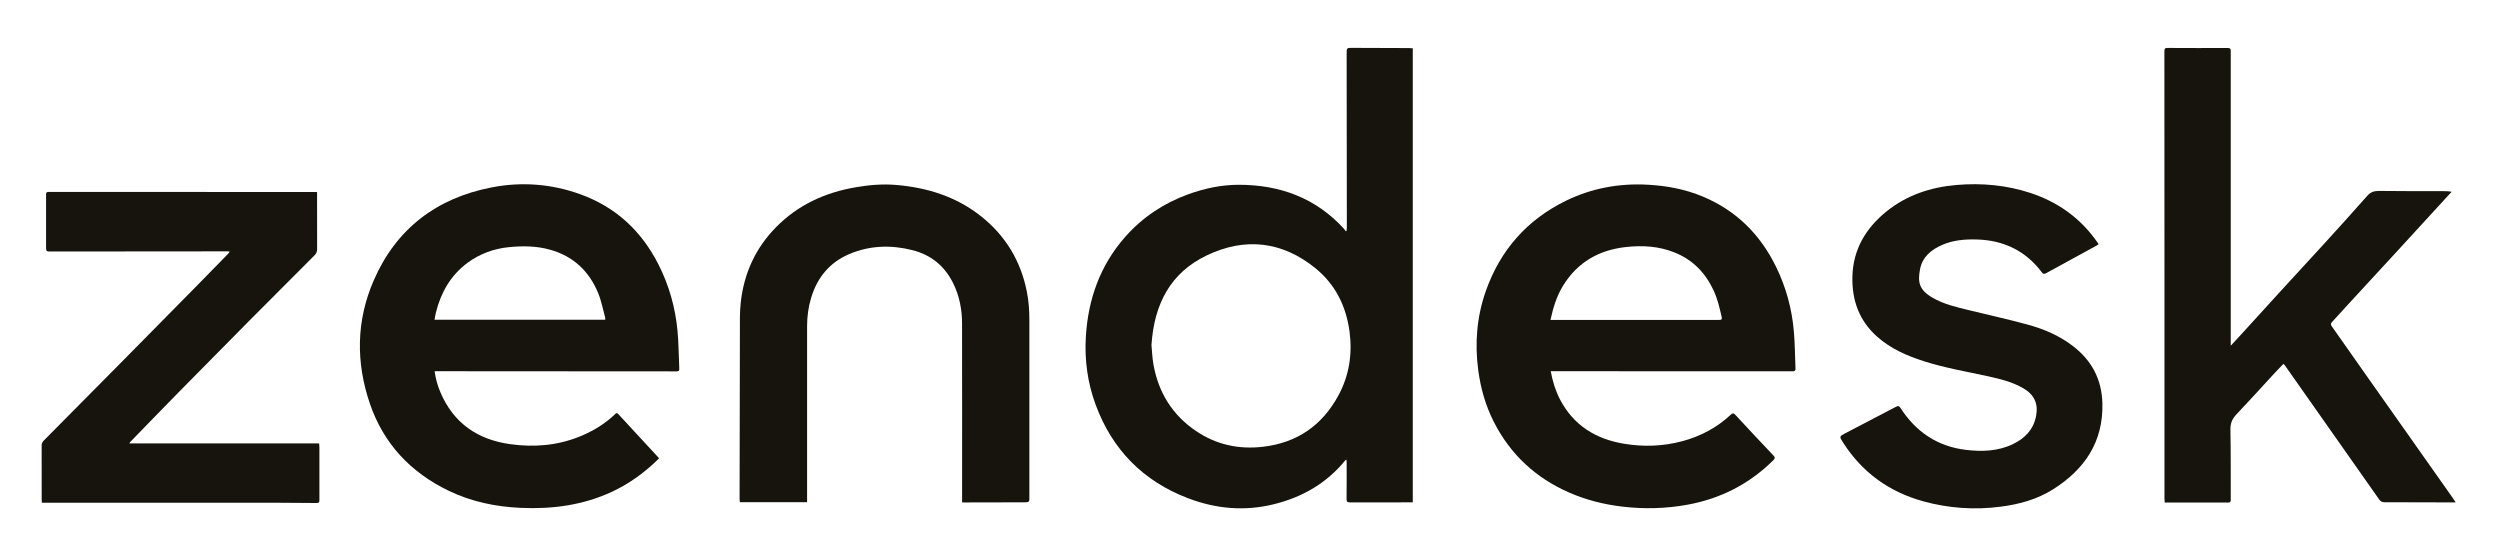
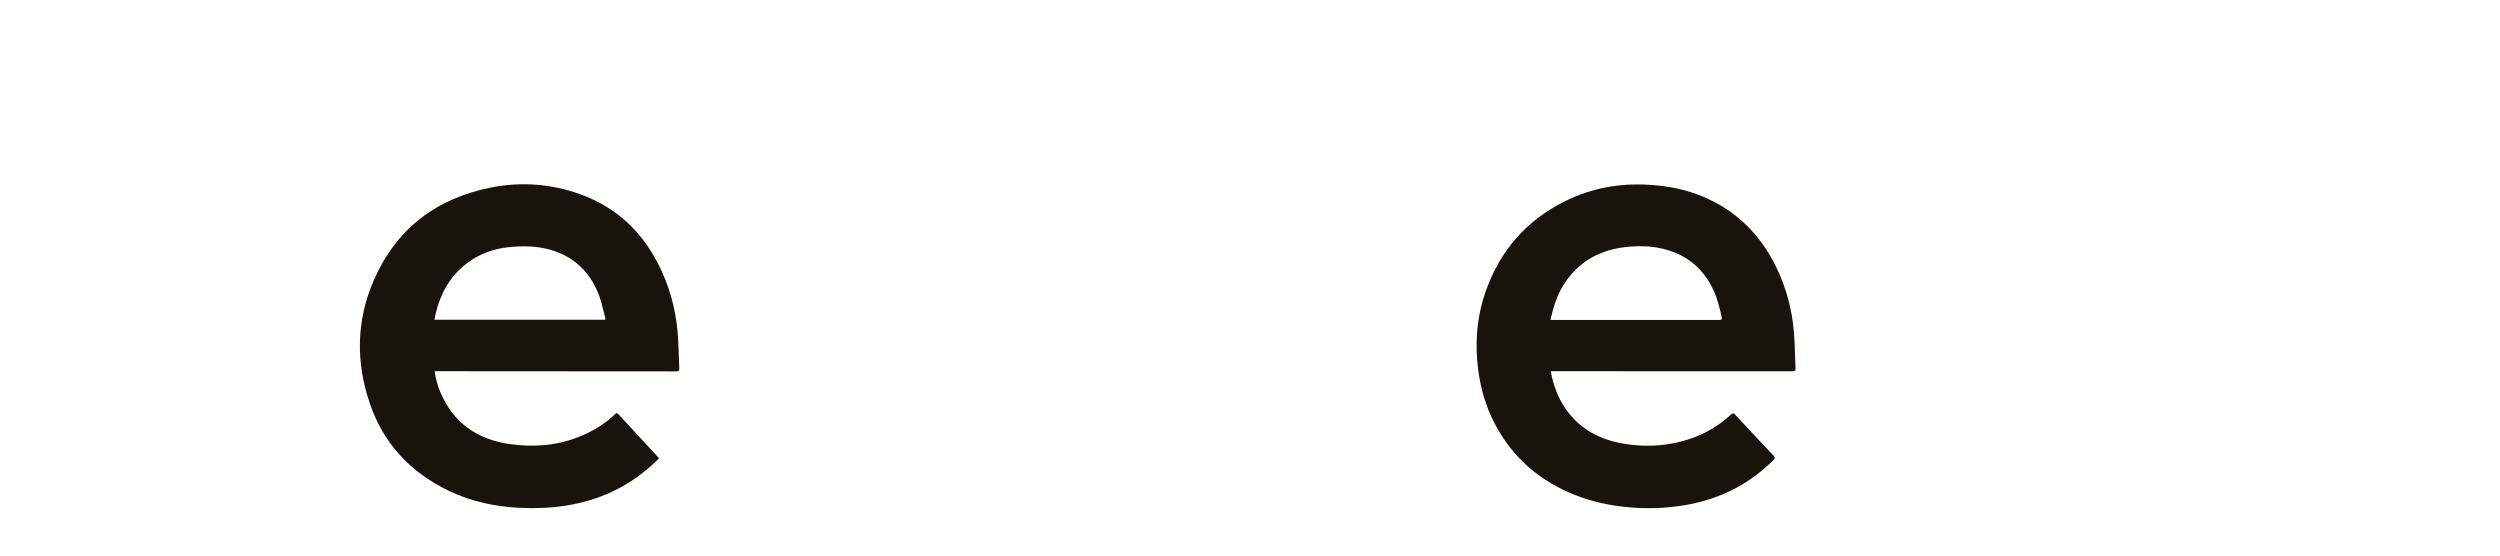
<svg xmlns="http://www.w3.org/2000/svg" width="270" height="60" viewBox="0 0 270 60" fill="none">
-   <path d="M152.584 54.255C150.305 54.255 148.048 54.251 145.795 54.259C145.51 54.259 145.425 54.183 145.429 53.889C145.446 52.56 145.438 51.236 145.438 49.907C145.438 49.826 145.425 49.749 145.412 49.635C145.352 49.673 145.318 49.69 145.293 49.715C143.274 52.19 140.655 53.697 137.58 54.455C134.442 55.235 131.358 54.962 128.36 53.829C123.471 51.977 120.116 48.574 118.318 43.677C117.454 41.322 117.122 38.873 117.271 36.373C117.514 32.31 118.812 28.648 121.538 25.565C123.403 23.457 125.686 21.941 128.339 20.978C130.094 20.344 131.912 19.96 133.769 19.956C138.219 19.952 142.112 21.37 145.165 24.726C145.233 24.798 145.28 24.892 145.335 24.977C145.365 24.96 145.395 24.939 145.429 24.922C145.438 24.802 145.459 24.683 145.459 24.564C145.455 18.308 145.446 12.056 145.438 5.8C145.438 5.166 145.438 5.166 146.081 5.17C148.108 5.179 150.139 5.183 152.166 5.191C152.298 5.191 152.435 5.208 152.579 5.217V54.251L152.584 54.255ZM124.357 37.229C124.413 37.817 124.438 38.63 124.583 39.422C125.128 42.403 126.614 44.809 129.14 46.53C131.346 48.033 133.803 48.561 136.439 48.246C140.106 47.812 142.81 45.925 144.552 42.702C145.71 40.559 146.068 38.251 145.753 35.837C145.391 33.077 144.224 30.718 142.061 28.963C138.47 26.05 134.455 25.603 130.328 27.583C126.44 29.444 124.655 32.792 124.361 37.233L124.357 37.229Z" fill="#16140C" />
  <path d="M167.48 40.095C167.684 41.194 167.991 42.199 168.481 43.14C169.946 45.942 172.343 47.42 175.405 47.927C177.526 48.276 179.634 48.204 181.712 47.642C183.671 47.114 185.422 46.185 186.908 44.801C187.112 44.609 187.219 44.588 187.423 44.81C188.782 46.283 190.157 47.744 191.533 49.196C191.72 49.392 191.716 49.503 191.524 49.699C188.931 52.271 185.826 53.859 182.236 54.511C179.92 54.932 177.59 54.992 175.248 54.719C173.25 54.489 171.326 54.004 169.486 53.203C165.862 51.623 163.128 49.09 161.335 45.568C160.44 43.809 159.908 41.931 159.648 39.972C159.261 37.055 159.495 34.193 160.474 31.416C162.029 27.021 164.908 23.742 169.111 21.685C171.909 20.318 174.89 19.773 178.007 19.952C180.052 20.067 182.028 20.442 183.914 21.234C187.517 22.741 190.098 25.318 191.806 28.797C192.9 31.029 193.539 33.388 193.743 35.858C193.854 37.17 193.858 38.486 193.914 39.801C193.922 40.027 193.845 40.099 193.611 40.099C185.119 40.091 176.628 40.091 168.136 40.091C167.931 40.091 167.727 40.091 167.471 40.091L167.48 40.095ZM167.459 34.55C167.612 34.55 167.731 34.55 167.855 34.55C171.837 34.55 175.823 34.55 179.805 34.55C181.759 34.55 183.714 34.55 185.669 34.55C185.873 34.55 186.001 34.525 185.95 34.282C185.728 33.29 185.503 32.306 185.073 31.378C184.191 29.47 182.828 28.06 180.856 27.268C179.144 26.578 177.364 26.48 175.55 26.685C172.676 27.013 170.397 28.316 168.847 30.794C168.136 31.936 167.748 33.192 167.454 34.546L167.459 34.55Z" fill="#16140C" />
  <path d="M46.938 40.087C47.049 40.896 47.253 41.628 47.551 42.335C48.965 45.682 51.554 47.475 55.102 47.969C57.691 48.331 60.225 48.123 62.665 47.122C64.062 46.551 65.335 45.776 66.43 44.728C66.545 44.622 66.626 44.562 66.762 44.707C68.214 46.279 69.667 47.85 71.119 49.422C71.14 49.443 71.149 49.477 71.166 49.515C69.688 50.98 68.035 52.198 66.14 53.088C63.006 54.557 59.688 55 56.265 54.851C53.535 54.732 50.899 54.183 48.433 52.99C44.349 51.014 41.436 47.931 39.958 43.621C38.421 39.141 38.468 34.644 40.358 30.296C42.782 24.713 47.13 21.395 53.105 20.237C56.358 19.607 59.574 19.858 62.691 20.987C66.515 22.371 69.283 24.951 71.115 28.563C72.26 30.82 72.933 33.209 73.171 35.717C73.299 37.076 73.295 38.447 73.363 39.814C73.376 40.061 73.269 40.108 73.052 40.108C64.467 40.099 55.881 40.095 47.296 40.091C47.194 40.091 47.091 40.091 46.938 40.091V40.087ZM65.361 34.538C65.361 34.444 65.378 34.371 65.361 34.308C65.118 33.422 64.952 32.502 64.603 31.659C63.628 29.278 61.907 27.66 59.39 26.962C57.951 26.561 56.477 26.544 55 26.689C53.339 26.851 51.823 27.4 50.481 28.392C48.659 29.747 47.611 31.603 47.074 33.771C47.015 34.014 46.981 34.265 46.929 34.533H65.361V34.538Z" fill="#16140C" />
-   <path d="M265.217 54.259C264.94 54.259 264.727 54.259 264.514 54.259C262.185 54.251 259.851 54.242 257.522 54.242C257.253 54.242 257.091 54.144 256.938 53.923C253.561 49.106 250.171 44.298 246.785 39.486C246.743 39.426 246.692 39.38 246.619 39.29C246.236 39.69 245.861 40.069 245.499 40.465C244.175 41.901 242.867 43.349 241.522 44.767C241.07 45.244 240.874 45.729 240.887 46.398C240.934 48.927 240.913 51.457 240.921 53.991C240.921 54.187 240.87 54.276 240.661 54.276C238.383 54.276 236.105 54.276 233.788 54.276C233.779 54.14 233.762 54.008 233.762 53.88C233.762 46.006 233.762 38.136 233.762 30.262C233.762 22.017 233.762 13.772 233.754 5.523C233.754 5.281 233.805 5.174 234.082 5.178C236.245 5.191 238.409 5.191 240.576 5.183C240.823 5.183 240.921 5.229 240.921 5.502C240.921 15.77 240.921 26.037 240.921 36.309C240.921 36.633 240.921 36.956 240.921 37.335C241.322 36.905 241.679 36.522 242.033 36.134C243.566 34.456 245.095 32.77 246.628 31.092C248.114 29.47 249.613 27.856 251.095 26.229C252.624 24.547 254.153 22.864 255.656 21.157C256.014 20.748 256.389 20.616 256.925 20.62C259.204 20.654 261.482 20.637 263.761 20.642C264.088 20.642 264.421 20.642 264.783 20.714C264.693 20.808 264.604 20.897 264.519 20.991C262.56 23.124 260.605 25.262 258.646 27.396C256.972 29.214 255.294 31.028 253.621 32.847C253.029 33.49 252.449 34.137 251.858 34.78C251.713 34.934 251.7 35.053 251.828 35.236C253.169 37.135 254.502 39.039 255.839 40.938C258.825 45.171 261.81 49.4 264.795 53.633C264.932 53.825 265.055 54.021 265.217 54.259Z" fill="#16140C" />
-   <path d="M34.245 20.757C34.245 20.859 34.245 20.948 34.245 21.038C34.245 22.988 34.245 24.939 34.249 26.889C34.249 27.166 34.172 27.375 33.968 27.575C31.592 29.943 29.224 32.319 26.86 34.7C24.314 37.268 21.776 39.836 19.242 42.416C17.5 44.188 15.775 45.972 14.046 47.752C14.025 47.774 14.012 47.803 13.965 47.884H34.466C34.479 48.055 34.496 48.178 34.496 48.302C34.496 50.21 34.488 52.117 34.496 54.025C34.496 54.366 34.283 54.324 34.083 54.324C32.597 54.315 31.106 54.298 29.62 54.294C21.89 54.294 14.157 54.294 6.427 54.294C5.797 54.294 5.167 54.294 4.519 54.294C4.511 54.166 4.502 54.077 4.502 53.983C4.502 52.032 4.502 50.082 4.498 48.131C4.498 47.893 4.579 47.727 4.745 47.561C7.454 44.835 10.158 42.101 12.862 39.371C15.609 36.595 18.352 33.814 21.09 31.033C22.27 29.836 23.445 28.631 24.62 27.426C24.684 27.362 24.735 27.285 24.816 27.183C24.723 27.166 24.667 27.145 24.612 27.145C18.181 27.145 11.751 27.149 5.32 27.162C5.039 27.162 4.975 27.072 4.975 26.808C4.984 24.888 4.975 22.971 4.975 21.051C4.975 20.855 4.984 20.727 5.252 20.727C14.876 20.736 24.501 20.736 34.13 20.736C34.151 20.736 34.172 20.74 34.249 20.753L34.245 20.757Z" fill="#16140C" />
-   <path d="M103.907 54.259V53.821C103.907 47.535 103.915 41.249 103.902 34.963C103.902 33.426 103.621 31.94 102.919 30.543C101.99 28.699 100.53 27.515 98.528 27.012C96.228 26.433 93.946 26.502 91.744 27.43C89.602 28.333 88.269 29.964 87.605 32.157C87.302 33.158 87.166 34.176 87.166 35.223C87.174 41.424 87.166 47.629 87.166 53.829C87.166 53.961 87.166 54.089 87.166 54.238H79.909C79.896 54.106 79.875 53.965 79.875 53.829C79.883 47.854 79.892 41.88 79.909 35.909C79.909 34.823 79.879 33.724 80.003 32.647C80.352 29.521 81.591 26.791 83.819 24.53C86.195 22.119 89.112 20.791 92.417 20.224C93.856 19.977 95.304 19.849 96.765 19.973C100.163 20.258 103.306 21.238 106.002 23.397C108.621 25.492 110.235 28.192 110.895 31.471C111.104 32.502 111.172 33.545 111.172 34.593C111.172 40.849 111.172 47.1 111.172 53.356C111.172 53.429 111.172 53.501 111.172 53.574C111.185 54.251 111.185 54.251 110.516 54.251C108.374 54.251 106.228 54.259 104.086 54.264C104.034 54.264 103.988 54.259 103.898 54.255L103.907 54.259Z" fill="#16140C" />
-   <path d="M226.642 26.382C226.557 26.438 226.484 26.493 226.408 26.535C224.593 27.528 222.779 28.512 220.969 29.512C220.752 29.631 220.654 29.593 220.518 29.41C218.755 27.068 216.383 25.939 213.466 25.863C212.184 25.828 210.932 25.935 209.743 26.455C208.564 26.97 207.614 27.762 207.367 29.065C207.099 30.466 207.244 31.297 208.717 32.153C209.91 32.847 211.26 33.162 212.593 33.486C214.722 34.005 216.86 34.478 218.972 35.053C220.756 35.534 222.443 36.262 223.921 37.408C225.935 38.967 226.995 41.015 227.059 43.557C227.166 47.722 225.139 50.699 221.727 52.85C220.015 53.931 218.099 54.459 216.097 54.719C213.253 55.09 210.442 54.898 207.691 54.136C204.016 53.118 201.115 51.018 199.054 47.799C198.628 47.135 198.628 47.135 199.34 46.768C201.145 45.827 202.951 44.89 204.752 43.941C204.991 43.817 205.102 43.821 205.259 44.068C206.92 46.649 209.258 48.225 212.333 48.587C214.049 48.791 215.769 48.74 217.375 47.974C218.678 47.352 219.615 46.402 219.896 44.933C220.156 43.583 219.692 42.612 218.504 41.926C217.324 41.245 216.025 40.93 214.713 40.64C212.392 40.129 210.042 39.737 207.772 39.009C205.94 38.421 204.194 37.663 202.734 36.364C200.787 34.635 200 32.429 200.059 29.891C200.127 26.94 201.503 24.64 203.752 22.826C205.949 21.059 208.521 20.216 211.306 19.977C214.019 19.747 216.685 19.986 219.279 20.837C222.29 21.83 224.73 23.584 226.535 26.195C226.569 26.246 226.599 26.297 226.646 26.374L226.642 26.382Z" fill="#16140C" />
</svg>